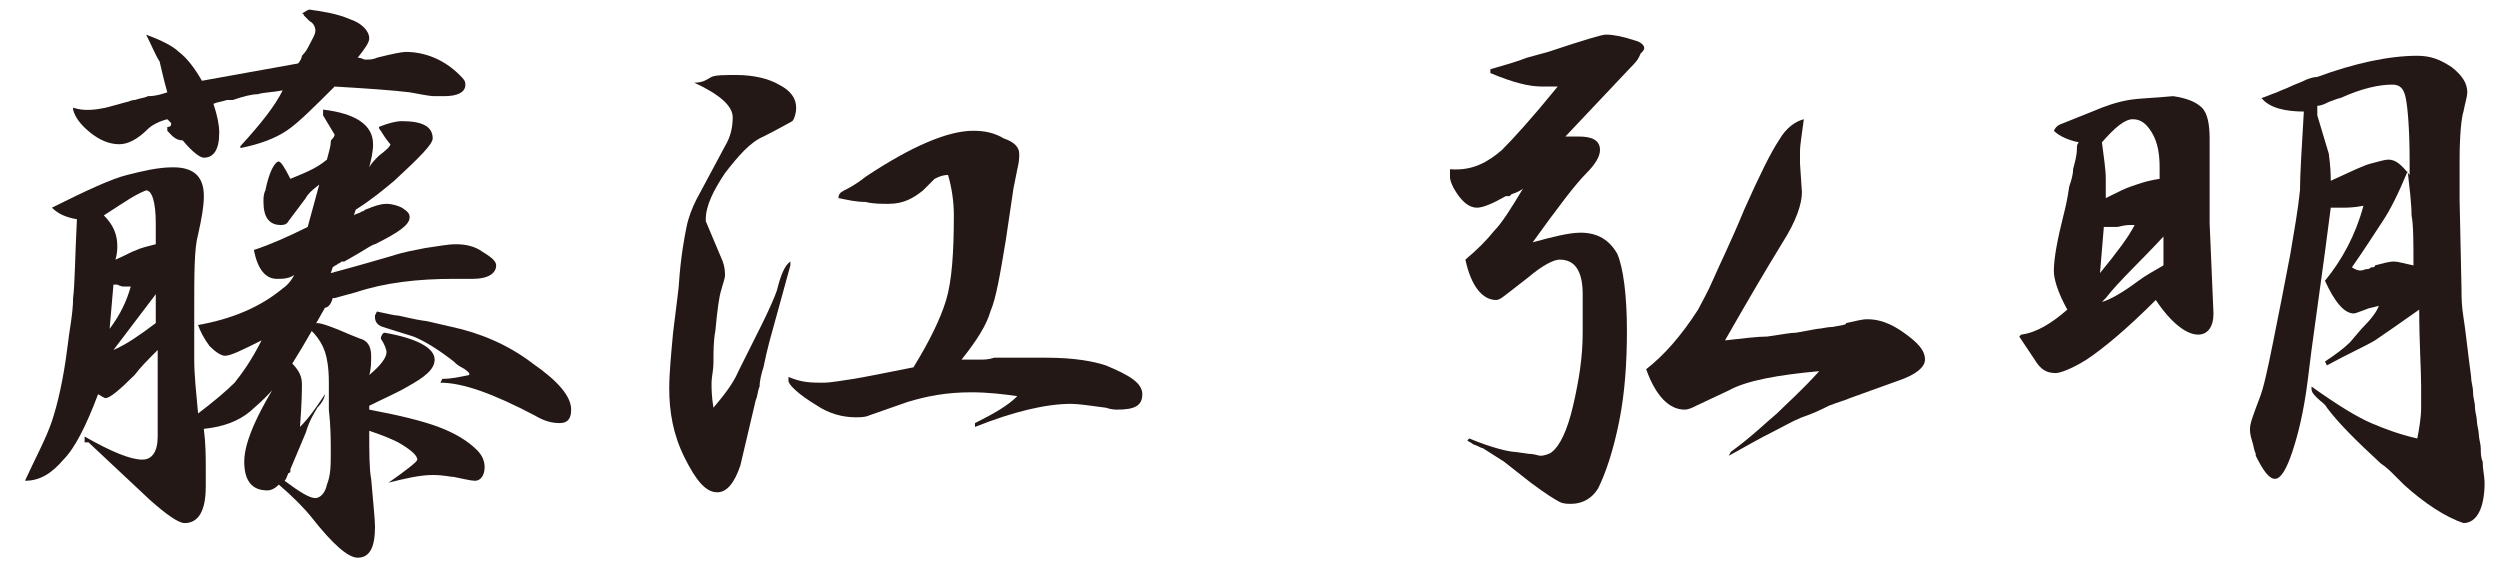
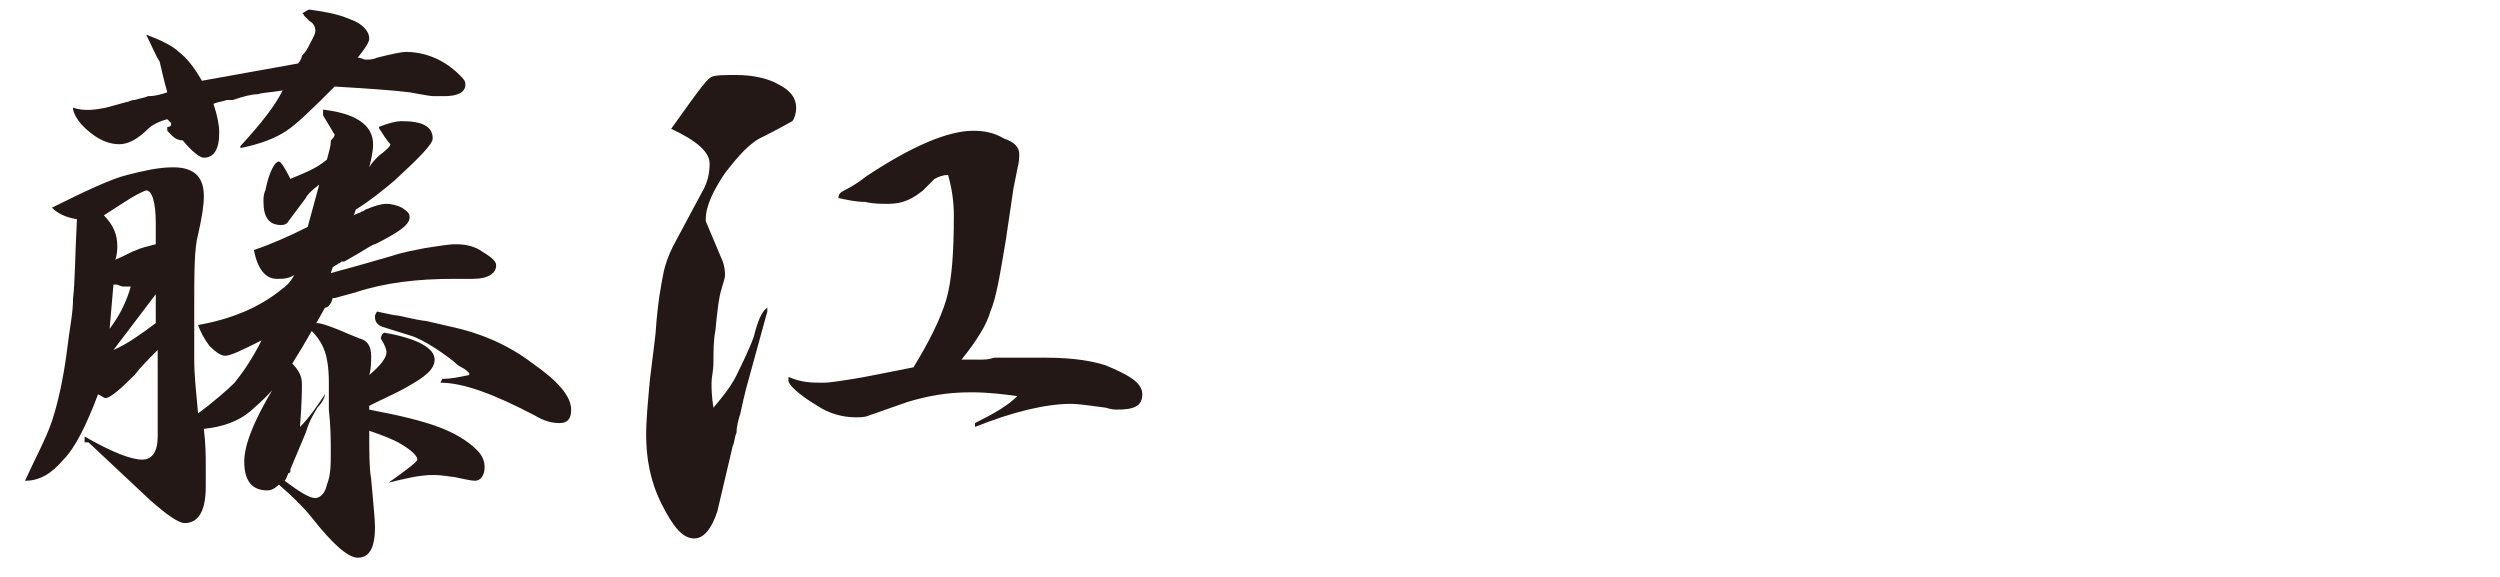
<svg xmlns="http://www.w3.org/2000/svg" version="1.1" id="レイヤー_1" x="0px" y="0px" viewBox="0 0 130 30" style="enable-background:new 0 0 130 30;" xml:space="preserve">
  <style type="text/css">
	.st0{fill:#231815;}
</style>
  <g>
    <g>
      <path class="st0" d="M2.7,21.9C3,21,3.3,19.7,3.5,18.1c0.1-0.9,0.3-1.8,0.3-2.6c0.1-0.8,0.1-2.2,0.2-4.1c-0.6-0.1-1-0.3-1.3-0.6    c1.8-0.9,3.1-1.5,3.9-1.7s1.6-0.4,2.4-0.4c1.1,0,1.6,0.5,1.6,1.5c0,0.5-0.1,1.1-0.3,2c-0.2,0.7-0.2,2-0.2,4c0,1,0,1.9,0,2.5    c0,0.8,0.1,1.7,0.2,2.8c0.8-0.6,1.5-1.2,1.9-1.6c0.4-0.5,0.9-1.2,1.4-2.2c-1,0.5-1.6,0.8-1.9,0.8c-0.2,0-0.5-0.2-0.8-0.5    c-0.3-0.4-0.5-0.8-0.6-1.1c1.7-0.3,3.2-0.9,4.4-1.9c0.3-0.2,0.5-0.5,0.6-0.7c-0.3,0.2-0.6,0.2-0.9,0.2c-0.6,0-1-0.5-1.2-1.5    c0.9-0.3,1.8-0.7,2.8-1.2l0.6-2.2c-0.4,0.3-0.6,0.5-0.7,0.7l-0.9,1.2c-0.1,0.2-0.3,0.2-0.4,0.2c-0.6,0-0.9-0.4-0.9-1.2    c0-0.2,0-0.4,0.1-0.6c0.2-1,0.5-1.5,0.7-1.5c0.1,0,0.3,0.3,0.6,0.9C15.8,9,16.4,8.8,17,8.3c0.1-0.4,0.2-0.7,0.2-0.9    c0-0.1,0-0.1,0.1-0.2c0.1-0.1,0.1-0.2,0.1-0.2L16.8,6c0,0,0-0.1,0-0.1c0-0.1,0-0.2,0-0.2c1.7,0.2,2.6,0.8,2.6,1.8    c0,0.4-0.1,0.8-0.2,1.2c0.1-0.2,0.3-0.4,0.5-0.6c0.4-0.3,0.6-0.5,0.6-0.6c0,0-0.2-0.2-0.5-0.7c0,0-0.1-0.1-0.1-0.2    c0.5-0.2,0.9-0.3,1.2-0.3c1.1,0,1.6,0.3,1.6,0.9c0,0.3-0.7,1-2,2.2c-0.6,0.5-1.2,1-2,1.5l-0.1,0.3c0.1-0.1,0.3-0.1,0.4-0.2    c0.1,0,0.2-0.1,0.2-0.1c0.5-0.2,0.8-0.3,1.1-0.3c0.3,0,0.6,0.1,0.8,0.2c0.3,0.2,0.4,0.3,0.4,0.5c0,0.4-0.6,0.8-1.8,1.4    c-0.1,0-0.4,0.2-0.9,0.5l-0.7,0.4h0c0,0,0,0,0,0c0,0,0,0-0.1,0c-0.1,0-0.1,0.1-0.2,0.1c-0.1,0.1-0.2,0.1-0.3,0.2l-0.1,0.3    c1.5-0.4,2.5-0.7,3.2-0.9c0.6-0.2,1.2-0.3,1.7-0.4c0.7-0.1,1.2-0.2,1.6-0.2c0.5,0,1,0.1,1.4,0.4c0.5,0.3,0.7,0.5,0.7,0.7    c0,0.4-0.4,0.7-1.2,0.7c-0.2,0-0.4,0-0.6,0c-0.1,0-0.2,0-0.4,0c-1.9,0-3.6,0.2-5.1,0.7l-1.1,0.3h0c0,0,0,0,0,0c0,0-0.1,0-0.1,0    C17.2,15.9,17,16,16.9,16c-0.9,1.6-1.6,2.8-2.1,3.5c-0.5,0.7-1.1,1.3-1.8,1.9c-0.6,0.5-1.4,0.8-2.4,0.9c0.1,0.8,0.1,1.5,0.1,2    c0,0.4,0,0.8,0,1c0,1.3-0.4,1.9-1.1,1.9c-0.3,0-0.9-0.4-1.8-1.2l-3.2-3L4.4,23v-0.3c1.4,0.8,2.4,1.2,3,1.2c0.5,0,0.8-0.4,0.8-1.2    l0-2.8c0-0.1,0-0.3,0-0.7c0-0.3,0-0.7,0-1c-0.5,0.5-0.9,0.9-1.2,1.3c-0.8,0.8-1.3,1.2-1.5,1.2c-0.1,0-0.2-0.1-0.4-0.2    c-0.6,1.6-1.2,2.8-1.8,3.4c-0.6,0.7-1.2,1.1-2,1.1h0h0h0h0C1.8,23.9,2.4,22.8,2.7,21.9z M5.5,5.6l1.1-0.3c0.1,0,0.2-0.1,0.4-0.1    C7.3,5.1,7.5,5.1,7.7,5C8.1,5,8.4,4.9,8.7,4.8C8.5,4.1,8.4,3.6,8.3,3.2C8.1,2.9,7.9,2.4,7.6,1.8C8.4,2.1,9,2.4,9.3,2.7    c0.4,0.3,0.8,0.8,1.2,1.5l5-0.9c0.1-0.1,0.2-0.3,0.2-0.4C15.9,2.7,16,2.5,16,2.5c0.2-0.4,0.4-0.7,0.4-0.9c0-0.2-0.1-0.4-0.3-0.5    l-0.3-0.3c0,0,0-0.1-0.1-0.1c0.2-0.1,0.3-0.2,0.4-0.2h0h0c0.7,0.1,1.4,0.2,2.1,0.5c0.6,0.2,1,0.6,1,1c0,0.2-0.2,0.5-0.6,1    c0.2,0,0.3,0.1,0.4,0.1c0.2,0,0.4,0,0.6-0.1c0.8-0.2,1.3-0.3,1.5-0.3c1,0,2,0.4,2.8,1.2c0.2,0.2,0.3,0.3,0.3,0.5    c0,0.4-0.4,0.6-1.1,0.6c-0.1,0-0.3,0-0.5,0c-0.3,0-0.7-0.1-1.3-0.2c-0.8-0.1-2.2-0.2-3.9-0.3c-1.1,1.1-1.9,1.9-2.5,2.3    c-0.6,0.4-1.4,0.7-2.4,0.9l0-0.1c1.1-1.2,1.8-2.1,2.2-2.9c-0.5,0.1-1,0.1-1.3,0.2c-0.3,0-0.7,0.1-1.3,0.3c0,0-0.1,0-0.1,0    c-0.1,0-0.1,0-0.2,0c-0.3,0.1-0.5,0.1-0.7,0.2c0.2,0.6,0.3,1.1,0.3,1.5c0,0.9-0.3,1.3-0.8,1.3c-0.2,0-0.6-0.3-1.1-0.9    C9.1,7.3,8.9,7,8.7,6.8l0-0.2h0c0,0,0,0,0,0h0h0c0.2,0,0.2-0.1,0.2-0.2c0,0-0.1-0.1-0.2-0.2c-0.4,0.1-0.8,0.3-1,0.5    C7.1,7.3,6.6,7.5,6.2,7.5c-0.5,0-1-0.2-1.5-0.6C4.2,6.5,3.9,6.1,3.8,5.7l0-0.1C4.4,5.8,5,5.7,5.5,5.6z M6.1,12.8    c0,0.1,0,0.4-0.1,0.7c0.5-0.2,0.8-0.4,1.1-0.5c0.2-0.1,0.6-0.2,1-0.3c0-0.2,0-0.5,0-0.8c0-0.1,0-0.1,0-0.2c0,0,0-0.1,0-0.1v0v0    c0-1.1-0.2-1.7-0.5-1.7c0,0-0.3,0.1-0.8,0.4c-0.3,0.2-0.8,0.5-1.4,0.9C5.9,11.7,6.1,12.2,6.1,12.8z M6.8,14.9    C6.8,14.9,6.7,14.9,6.8,14.9c-0.1,0-0.1,0-0.2,0c-0.1,0-0.1,0-0.2,0c0,0-0.1,0-0.3-0.1c0,0-0.1,0-0.1,0c0,0-0.1,0-0.1,0l-0.2,2.3    C6.3,16.3,6.6,15.6,6.8,14.9z M8.1,16.8l0-1.5l-2.2,2.9C6.6,17.9,7.3,17.4,8.1,16.8z M15.7,20c0,0.2,0,0.9-0.1,2.2    c0.5-0.5,0.9-1.1,1.3-1.7v0l0,0v0v0h0v0v0c0,0.1-0.1,0.4-0.4,0.7c-0.1,0.2-0.4,0.6-0.6,1.3l-0.8,1.9v0c0,0,0,0,0,0.1    c0,0,0,0.1-0.1,0.1c-0.1,0.2-0.1,0.3-0.2,0.4c0.8,0.6,1.3,0.9,1.6,0.9c0.2,0,0.5-0.2,0.6-0.7c0.2-0.5,0.2-1,0.2-1.7    c0-0.6,0-1.3-0.1-2.2c0-0.2,0-0.4,0-0.7c0-0.4,0-0.6,0-0.7c0-0.8-0.1-1.3-0.2-1.6c-0.1-0.3-0.3-0.7-0.7-1.1v-0.3    c0.1,0,0.2-0.1,0.3-0.1c0.2,0,0.8,0.2,1.7,0.6l0.5,0.2c0.4,0.1,0.6,0.4,0.6,0.9c0,0.3,0,0.7-0.1,1c0.6-0.5,0.9-0.9,0.9-1.2    c0-0.1-0.1-0.4-0.3-0.7c0-0.1,0.1-0.3,0.2-0.3c1.7,0.3,2.6,0.8,2.6,1.4c0,0.5-0.5,0.9-1.4,1.4c-0.5,0.3-1.2,0.6-2,1v0.2    c1.6,0.3,2.8,0.6,3.6,0.9c0.8,0.3,1.5,0.7,2,1.2c0.3,0.3,0.4,0.6,0.4,0.9c0,0.4-0.2,0.7-0.5,0.7c-0.2,0-0.6-0.1-1.1-0.2    c-0.2,0-0.5-0.1-1.1-0.1c-0.7,0-1.5,0.2-2.3,0.4c1-0.7,1.5-1.1,1.5-1.2c0-0.2-0.3-0.5-1-0.9c-0.4-0.2-0.9-0.4-1.5-0.6    c0,1.1,0,2,0.1,2.5c0.1,1.2,0.2,2.1,0.2,2.5c0,1.1-0.3,1.6-0.9,1.6c-0.5,0-1.3-0.7-2.4-2.1c-0.4-0.5-1-1.1-1.7-1.7    c-0.2,0.2-0.4,0.3-0.6,0.3c-0.8,0-1.2-0.5-1.2-1.5c0-1.1,0.8-2.8,2.4-5.2C15.6,19.3,15.7,19.6,15.7,20z M20.6,16.4    c0.2,0,0.8,0.2,1.6,0.3l1.3,0.3c1.4,0.3,2.9,0.9,4.2,1.9c1.3,0.9,2,1.7,2,2.4c0,0.5-0.2,0.7-0.6,0.7c-0.4,0-0.8-0.1-1.3-0.4    c-2.1-1.1-3.7-1.7-4.9-1.7l0.1-0.2c0.5,0,0.9-0.1,1.4-0.2v-0.1c-0.1-0.1-0.2-0.2-0.4-0.3c-0.2-0.1-0.3-0.2-0.4-0.3    c-0.9-0.7-1.6-1.1-2.1-1.3L19.9,17c-0.3-0.1-0.4-0.3-0.4-0.5c0,0,0,0,0-0.1l0.1-0.2C20.1,16.3,20.5,16.4,20.6,16.4z" />
-       <path class="st0" d="M37,4c0.2-0.1,0.7-0.1,1.3-0.1c0.9,0,1.7,0.2,2.2,0.5c0.6,0.3,0.9,0.7,0.9,1.2c0,0.3-0.1,0.6-0.2,0.7    c-0.2,0.1-0.7,0.4-1.5,0.8c-0.7,0.3-1.3,1-2,1.9c-0.6,0.9-1,1.7-1,2.4v0v0v0v0v0c0,0,0,0,0,0.1v0v0v0l0.8,1.9    c0.1,0.2,0.2,0.5,0.2,0.9c0,0.2-0.1,0.4-0.2,0.8c-0.1,0.3-0.2,1-0.3,2.1c-0.1,0.5-0.1,1.1-0.1,1.6c0,0.5-0.1,0.8-0.1,1.1    c0,0.3,0,0.7,0.1,1.3c0.5-0.6,1-1.2,1.3-1.9c0.4-0.8,0.8-1.6,1.2-2.4c0.4-0.8,0.7-1.5,0.8-1.8c0.2-0.8,0.4-1.3,0.7-1.5l0,0.2    l-1.1,4c-0.1,0.4-0.2,0.8-0.3,1.3c-0.1,0.3-0.2,0.7-0.2,1c-0.1,0.2-0.1,0.5-0.2,0.7l-0.8,3.4c-0.3,0.9-0.7,1.4-1.2,1.4    c-0.6,0-1.1-0.6-1.7-1.8c-0.6-1.2-0.8-2.4-0.8-3.6c0-0.8,0.1-1.8,0.2-2.9c0.2-1.6,0.3-2.4,0.3-2.5c0.1-1.5,0.3-2.5,0.4-3    c0.1-0.5,0.3-1,0.5-1.4l1.5-2.8c0.3-0.5,0.4-1,0.4-1.5c0-0.6-0.7-1.2-2-1.8C36.6,4.3,36.8,4.1,37,4z M42.8,19.9    c0.4,0,0.9-0.1,1.6-0.2c0.6-0.1,1.6-0.3,3.1-0.6c0.8-1.3,1.4-2.5,1.7-3.5s0.4-2.5,0.4-4.4c0-0.7-0.1-1.4-0.3-2.1    c-0.3,0-0.5,0.1-0.7,0.2L48,9.9c-0.5,0.4-1,0.7-1.8,0.7c-0.4,0-0.8,0-1.2-0.1c-0.5,0-0.9-0.1-1.4-0.2c0-0.2,0.1-0.3,0.3-0.4    c0.2-0.1,0.6-0.3,1.1-0.7c2.4-1.6,4.3-2.4,5.6-2.4c0.6,0,1.1,0.1,1.6,0.4C52.8,7.4,53,7.7,53,8c0,0.2,0,0.4-0.1,0.8l-0.2,1    l-0.4,2.7c-0.3,1.8-0.5,3-0.8,3.7c-0.2,0.7-0.7,1.5-1.5,2.5c0.3,0,0.6,0,0.9,0c0.3,0,0.5,0,0.8-0.1c0.6,0,1.1,0,1.4,0    c0.2,0,0.4,0,0.7,0c0.1,0,0.3,0,0.4,0h0.2c1.5,0,2.5,0.2,3.1,0.4c1.2,0.5,1.9,0.9,1.9,1.5c0,0.6-0.4,0.8-1.3,0.8    c-0.1,0-0.3,0-0.6-0.1c-0.8-0.1-1.4-0.2-1.8-0.2c-1.3,0-3,0.4-5,1.2l0-0.2c1-0.5,1.7-0.9,2.2-1.4c-0.7-0.1-1.5-0.2-2.4-0.2    c-1.3,0-2.3,0.2-3.3,0.5l-2,0.7c-0.2,0.1-0.5,0.1-0.7,0.1c-0.7,0-1.4-0.2-2-0.6c-1-0.6-1.5-1.1-1.5-1.3v-0.2    C41.7,19.9,42.2,19.9,42.8,19.9z" />
-       <path class="st0" d="M78.1,7.8c0.6-0.6,1.6-1.7,2.9-3.3c-0.1,0-0.3,0-0.5,0c0,0-0.1,0-0.2,0c0,0,0,0-0.1,0h0h0    c-0.7,0-1.5-0.2-2.7-0.7l0-0.2c0.7-0.2,1.4-0.4,1.9-0.6c0.4-0.1,0.7-0.2,1.1-0.3c1.8-0.6,2.8-0.9,3-0.9c0.4,0,0.9,0.1,1.5,0.3    c0.4,0.1,0.5,0.3,0.5,0.4c0,0.1-0.1,0.2-0.2,0.3c-0.1,0.3-0.3,0.5-0.5,0.7l-3.4,3.6h0.7c0.7,0,1.1,0.2,1.1,0.7    c0,0.3-0.2,0.7-0.7,1.2c-0.6,0.6-1.5,1.8-2.8,3.6c1.1-0.3,1.9-0.5,2.5-0.5c0.9,0,1.5,0.4,1.9,1.1c0.3,0.7,0.5,2.1,0.5,4    c0,1.6-0.1,3.2-0.4,4.7c-0.3,1.5-0.7,2.7-1.1,3.5c-0.3,0.5-0.8,0.8-1.4,0.8c-0.2,0-0.4,0-0.6-0.1c-0.2-0.1-0.7-0.4-1.5-1L78.2,24    l-1.1-0.7c-0.1,0-0.2-0.1-0.5-0.2c-0.1-0.1-0.2-0.1-0.3-0.2l0.1-0.1c1.2,0.5,2.1,0.7,2.4,0.7l0.7,0.1c0.3,0,0.5,0.1,0.6,0.1    c0.2,0,0.5-0.1,0.6-0.2c0.4-0.3,0.8-1.1,1.1-2.4c0.3-1.3,0.5-2.5,0.5-3.8v-2c0-1.2-0.4-1.8-1.2-1.8c-0.3,0-0.9,0.3-1.6,0.9    l-0.9,0.7c-0.4,0.3-0.6,0.5-0.8,0.5c-0.7,0-1.3-0.7-1.6-2.1c0.6-0.5,1.1-1,1.5-1.5c0.4-0.4,0.9-1.2,1.5-2.2    c-0.1,0.1-0.3,0.2-0.6,0.3c0,0-0.1,0.1-0.1,0.1c0,0,0,0-0.1,0c0,0,0,0-0.1,0c-0.7,0.4-1.2,0.6-1.5,0.6c-0.4,0-0.8-0.3-1.2-1    c-0.1-0.2-0.2-0.4-0.2-0.6c0-0.1,0-0.1,0-0.2l0-0.2C76.6,8.9,77.4,8.4,78.1,7.8z M93.6,7.9c0,0.2,0,0.4,0,0.6l0.1,1.5v0v0    c0,0,0,0,0,0v0c0,0.6-0.3,1.5-1,2.6c-0.8,1.3-1.8,3-3,5.1c0.9-0.1,1.7-0.2,2.2-0.2c0.7-0.1,1.2-0.2,1.5-0.2l1.1-0.2    c0.2,0,0.5-0.1,0.8-0.1c0.5-0.1,0.7-0.1,0.7-0.2c0.5-0.1,0.8-0.2,1.1-0.2c0.6,0,1.2,0.2,1.9,0.7c0.7,0.5,1.1,0.9,1.1,1.4    c0,0.4-0.5,0.8-1.4,1.1l-2.5,0.9c-0.2,0.1-0.6,0.2-1.1,0.4c-0.4,0.2-0.8,0.4-1.4,0.6c-0.5,0.2-1,0.5-1.6,0.8    c-0.6,0.3-1.3,0.7-2.2,1.2L90,23.5c1.1-0.8,1.8-1.5,2.4-2c0.5-0.5,1.3-1.2,2.2-2.2c-2.2,0.2-3.8,0.5-4.7,1l-1.7,0.8    c-0.2,0.1-0.4,0.2-0.6,0.2c-0.8,0-1.5-0.7-2-2.1c0.9-0.7,1.8-1.7,2.7-3.1c0.2-0.4,0.5-0.9,0.8-1.6c0.3-0.7,0.9-1.9,1.6-3.6    c0.8-1.8,1.4-3,1.8-3.6c0.4-0.7,0.9-1,1.3-1.1C93.7,7,93.6,7.5,93.6,7.9z" />
-       <path class="st0" d="M107.5,16.1c-0.5-0.9-0.7-1.6-0.7-2c0-0.7,0.2-1.7,0.5-2.9c0.1-0.4,0.2-0.8,0.3-1.5c0.1-0.3,0.2-0.6,0.2-0.9    c0.1-0.4,0.2-0.7,0.2-1.1c0-0.1,0-0.2,0.1-0.3c-0.5-0.1-1-0.3-1.3-0.6c0.1-0.2,0.2-0.3,0.5-0.4l1.5-0.6c0.7-0.3,1.3-0.5,1.9-0.6    c0.6-0.1,1.3-0.1,2.3-0.2c0.7,0.1,1.2,0.3,1.5,0.6c0.3,0.3,0.4,0.9,0.4,1.6l0,4.4l0.2,4.7c0,0.7-0.3,1.1-0.8,1.1    c-0.6,0-1.4-0.6-2.2-1.8c-1.5,1.5-2.7,2.5-3.6,3.1c-0.8,0.5-1.4,0.7-1.6,0.7c-0.5,0-0.8-0.2-1.1-0.7l-0.8-1.2l0.1-0.1    C105.9,17.3,106.7,16.8,107.5,16.1z M111,11.7c-0.1,0-0.1,0-0.2,0c-0.4,0-0.6,0.1-0.7,0.1c-0.2,0-0.5,0-0.7,0l-0.2,2.4    C110.1,13.1,110.7,12.3,111,11.7z M111.2,14.6c0.4-0.3,0.8-0.5,1.3-0.8v-1.5c-1.2,1.3-2.3,2.3-3,3.2l-0.2,0.2    C109.7,15.6,110.4,15.2,111.2,14.6z M109.5,9.3L109.5,9.3L109.5,9.3L109.5,9.3c0,0.1,0,0.2,0,0.2c0,0.1,0,0.2,0,0.2    c0,0.2,0,0.4,0,0.6c0.6-0.3,1-0.5,1.3-0.6c0.3-0.1,0.8-0.3,1.5-0.4c0-0.2,0-0.4,0-0.6c0-0.7-0.1-1.3-0.4-1.8s-0.6-0.7-1-0.7    c-0.4,0-0.9,0.4-1.6,1.2C109.4,8.2,109.5,8.8,109.5,9.3z M119.8,5.8c-1,0-1.8-0.2-2.2-0.7c0.3-0.1,0.5-0.2,0.8-0.3    c0.2-0.1,0.5-0.2,0.7-0.3c0.2-0.1,0.5-0.2,0.7-0.3c0.2-0.1,0.5-0.2,0.7-0.2c1.9-0.7,3.7-1.1,5.2-1.1c0.7,0,1.2,0.2,1.8,0.6    c0.5,0.4,0.8,0.8,0.8,1.3c0,0.2-0.1,0.5-0.2,1c-0.1,0.3-0.2,1.2-0.2,2.5c0,0.1,0,0.3,0,0.5c0,0.2,0,0.3,0,0.4c0,0.2,0,0.3,0,0.5    c0,0.3,0,0.5,0,0.7l0.1,4.7c0,0.3,0,0.8,0.1,1.4c0.1,0.6,0.2,1.6,0.4,3.1c0,0.3,0.1,0.5,0.1,0.8c0,0.3,0.1,0.5,0.1,0.8    c0,0.2,0.1,0.5,0.1,0.7c0,0.2,0.1,0.5,0.1,0.7v0c0,0.2,0.1,0.5,0.1,0.7c0,0.2,0,0.5,0.1,0.7c0,0.4,0.1,0.8,0.1,1.1    c0,1.3-0.4,2.1-1.1,2.1c-0.9-0.3-2-1-3.1-2c-0.1-0.1-0.2-0.2-0.5-0.5c-0.2-0.2-0.4-0.4-0.7-0.6c-1.3-1.2-2.2-2.1-2.8-2.9    c-0.1-0.2-0.3-0.3-0.5-0.5c-0.2-0.2-0.3-0.3-0.3-0.5c0,0,0-0.1,0-0.1c1.4,1,2.4,1.6,3.1,1.9c0.7,0.3,1.5,0.6,2.4,0.8    c0.1-0.5,0.2-1.1,0.2-1.6v0c0,0,0,0,0-0.1c0,0,0-0.1,0-0.1c0-0.1,0-0.2,0-0.3c0-0.2,0-0.5,0-0.6c0-0.9-0.1-2.3-0.1-4    c-1,0.7-1.7,1.2-2.3,1.6c-0.5,0.3-1.4,0.7-2.5,1.3l-0.1-0.2c0.6-0.4,1-0.7,1.3-1l0.6-0.7c0.5-0.5,0.8-0.9,0.9-1.2    c-0.3,0.1-0.5,0.1-0.7,0.2c-0.3,0.1-0.5,0.2-0.6,0.2c-0.5,0-1-0.6-1.5-1.7c0.9-1.1,1.6-2.4,2-3.9c-0.5,0.1-0.9,0.1-1.1,0.1    c-0.2,0-0.4,0-0.6,0l-0.3,2.3l-0.7,5.1l-0.2,1.6c-0.2,1.6-0.5,2.8-0.8,3.7c-0.3,0.9-0.6,1.4-0.9,1.4c-0.3,0-0.6-0.4-1-1.2    c0,0,0-0.1,0-0.1c-0.1-0.2-0.1-0.4-0.2-0.7c-0.1-0.3-0.1-0.5-0.1-0.6c0-0.3,0.2-0.8,0.5-1.6c0.2-0.5,0.4-1.4,0.7-2.9    c0.3-1.5,0.6-3,0.9-4.6c0.2-1.2,0.4-2.3,0.5-3.3C119.6,9,119.7,7.6,119.8,5.8L119.8,5.8z M123.3,8.5c0.4-0.1,0.7-0.2,0.9-0.2    c0.4,0,0.7,0.3,1.1,0.8c0-0.2,0-0.5,0-0.7c0-1.7-0.1-2.8-0.2-3.3c-0.1-0.5-0.3-0.7-0.7-0.7c-0.7,0-1.6,0.2-2.7,0.7    c-0.1,0-0.3,0.1-0.6,0.2c-0.2,0.1-0.4,0.2-0.6,0.2c0,0,0,0.1,0,0.2c0,0.1,0,0.2,0,0.3l0.6,2c0,0.1,0.1,0.6,0.1,1.4    C122.3,8.9,122.9,8.6,123.3,8.5z M123,14c0.1,0,0.2,0,0.3-0.1c0.1,0,0.2,0,0.2-0.1c0.4-0.1,0.7-0.2,1-0.2c0.2,0,0.5,0.1,1,0.2    c0-1.2,0-2.1-0.1-2.6c0-0.6-0.1-1.4-0.2-2.3c-0.5,1.2-0.9,2-1.3,2.6c-0.4,0.6-0.9,1.4-1.6,2.4C122.6,14.1,122.8,14.1,123,14z" />
+       <path class="st0" d="M37,4c0.2-0.1,0.7-0.1,1.3-0.1c0.9,0,1.7,0.2,2.2,0.5c0.6,0.3,0.9,0.7,0.9,1.2c0,0.3-0.1,0.6-0.2,0.7    c-0.2,0.1-0.7,0.4-1.5,0.8c-0.7,0.3-1.3,1-2,1.9c-0.6,0.9-1,1.7-1,2.4v0v0v0v0v0c0,0,0,0,0,0.1v0v0v0l0.8,1.9    c0.1,0.2,0.2,0.5,0.2,0.9c0,0.2-0.1,0.4-0.2,0.8c-0.1,0.3-0.2,1-0.3,2.1c-0.1,0.5-0.1,1.1-0.1,1.6c0,0.5-0.1,0.8-0.1,1.1    c0,0.3,0,0.7,0.1,1.3c0.5-0.6,1-1.2,1.3-1.9c0.4-0.8,0.7-1.5,0.8-1.8c0.2-0.8,0.4-1.3,0.7-1.5l0,0.2    l-1.1,4c-0.1,0.4-0.2,0.8-0.3,1.3c-0.1,0.3-0.2,0.7-0.2,1c-0.1,0.2-0.1,0.5-0.2,0.7l-0.8,3.4c-0.3,0.9-0.7,1.4-1.2,1.4    c-0.6,0-1.1-0.6-1.7-1.8c-0.6-1.2-0.8-2.4-0.8-3.6c0-0.8,0.1-1.8,0.2-2.9c0.2-1.6,0.3-2.4,0.3-2.5c0.1-1.5,0.3-2.5,0.4-3    c0.1-0.5,0.3-1,0.5-1.4l1.5-2.8c0.3-0.5,0.4-1,0.4-1.5c0-0.6-0.7-1.2-2-1.8C36.6,4.3,36.8,4.1,37,4z M42.8,19.9    c0.4,0,0.9-0.1,1.6-0.2c0.6-0.1,1.6-0.3,3.1-0.6c0.8-1.3,1.4-2.5,1.7-3.5s0.4-2.5,0.4-4.4c0-0.7-0.1-1.4-0.3-2.1    c-0.3,0-0.5,0.1-0.7,0.2L48,9.9c-0.5,0.4-1,0.7-1.8,0.7c-0.4,0-0.8,0-1.2-0.1c-0.5,0-0.9-0.1-1.4-0.2c0-0.2,0.1-0.3,0.3-0.4    c0.2-0.1,0.6-0.3,1.1-0.7c2.4-1.6,4.3-2.4,5.6-2.4c0.6,0,1.1,0.1,1.6,0.4C52.8,7.4,53,7.7,53,8c0,0.2,0,0.4-0.1,0.8l-0.2,1    l-0.4,2.7c-0.3,1.8-0.5,3-0.8,3.7c-0.2,0.7-0.7,1.5-1.5,2.5c0.3,0,0.6,0,0.9,0c0.3,0,0.5,0,0.8-0.1c0.6,0,1.1,0,1.4,0    c0.2,0,0.4,0,0.7,0c0.1,0,0.3,0,0.4,0h0.2c1.5,0,2.5,0.2,3.1,0.4c1.2,0.5,1.9,0.9,1.9,1.5c0,0.6-0.4,0.8-1.3,0.8    c-0.1,0-0.3,0-0.6-0.1c-0.8-0.1-1.4-0.2-1.8-0.2c-1.3,0-3,0.4-5,1.2l0-0.2c1-0.5,1.7-0.9,2.2-1.4c-0.7-0.1-1.5-0.2-2.4-0.2    c-1.3,0-2.3,0.2-3.3,0.5l-2,0.7c-0.2,0.1-0.5,0.1-0.7,0.1c-0.7,0-1.4-0.2-2-0.6c-1-0.6-1.5-1.1-1.5-1.3v-0.2    C41.7,19.9,42.2,19.9,42.8,19.9z" />
    </g>
  </g>
  <g>
</g>
  <g>
</g>
  <g>
</g>
  <g>
</g>
  <g>
</g>
  <g>
</g>
  <g>
</g>
  <g>
</g>
  <g>
</g>
  <g>
</g>
  <g>
</g>
  <g>
</g>
  <g>
</g>
  <g>
</g>
  <g>
</g>
</svg>